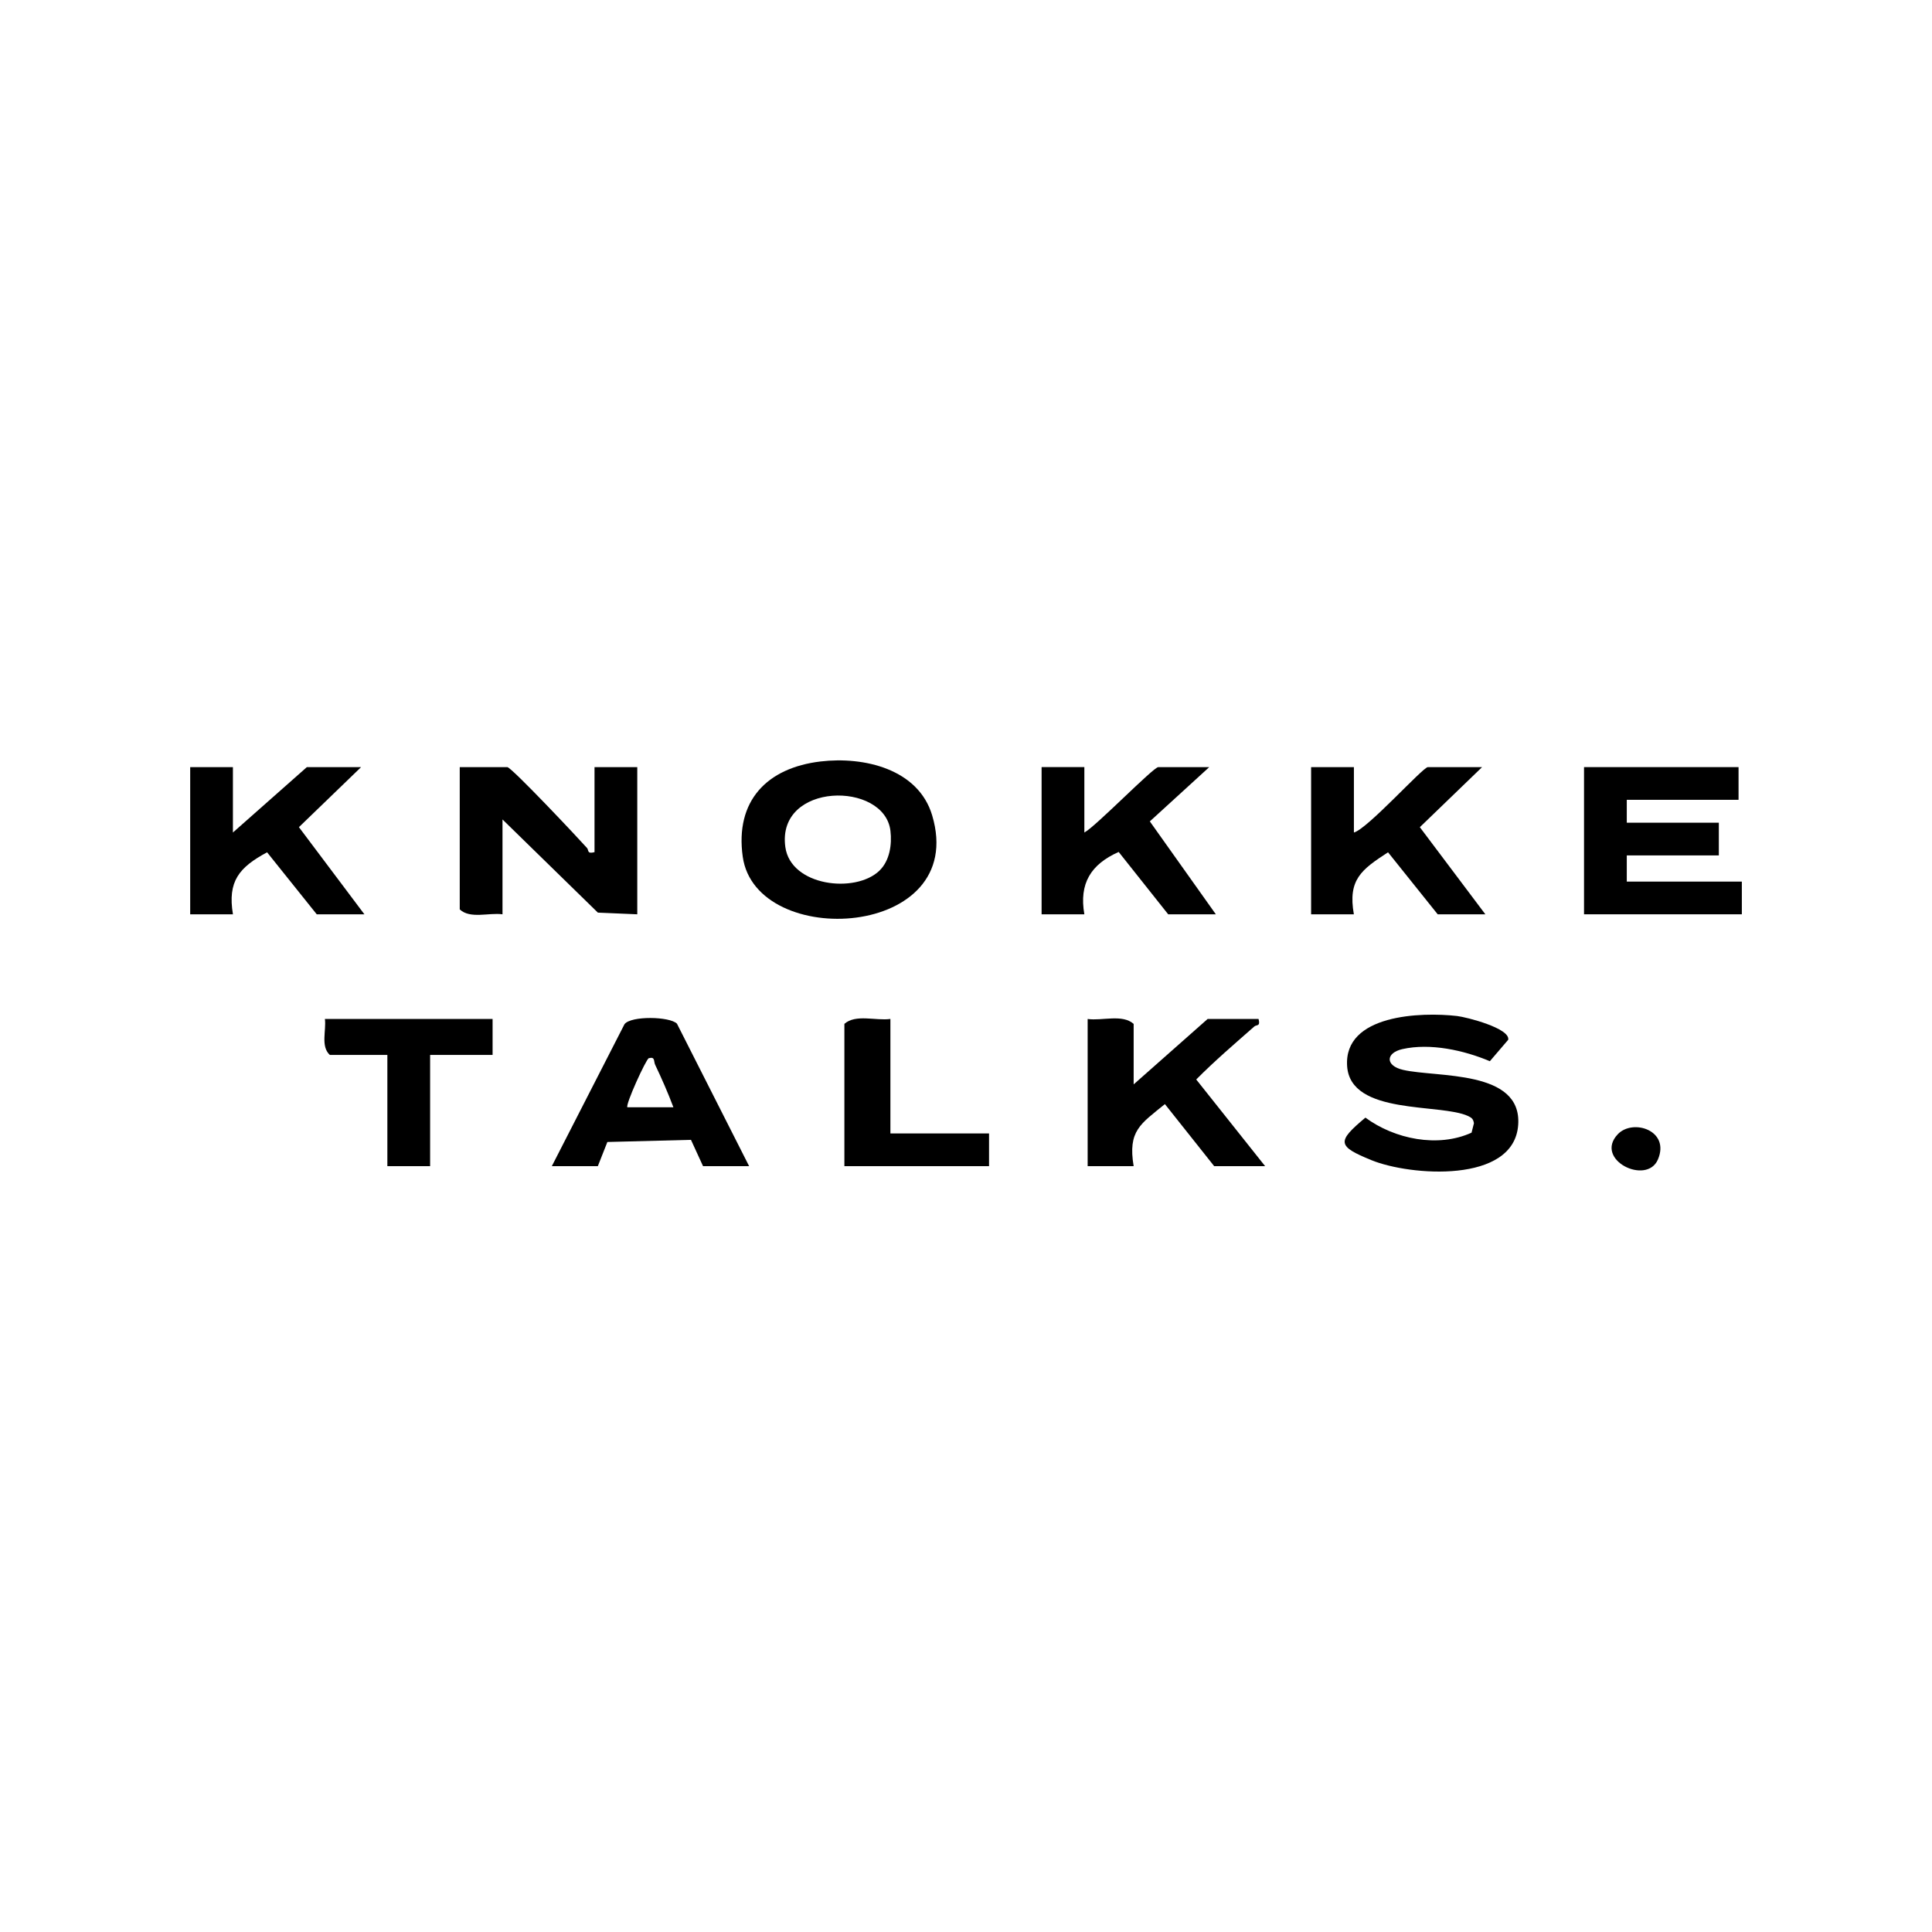
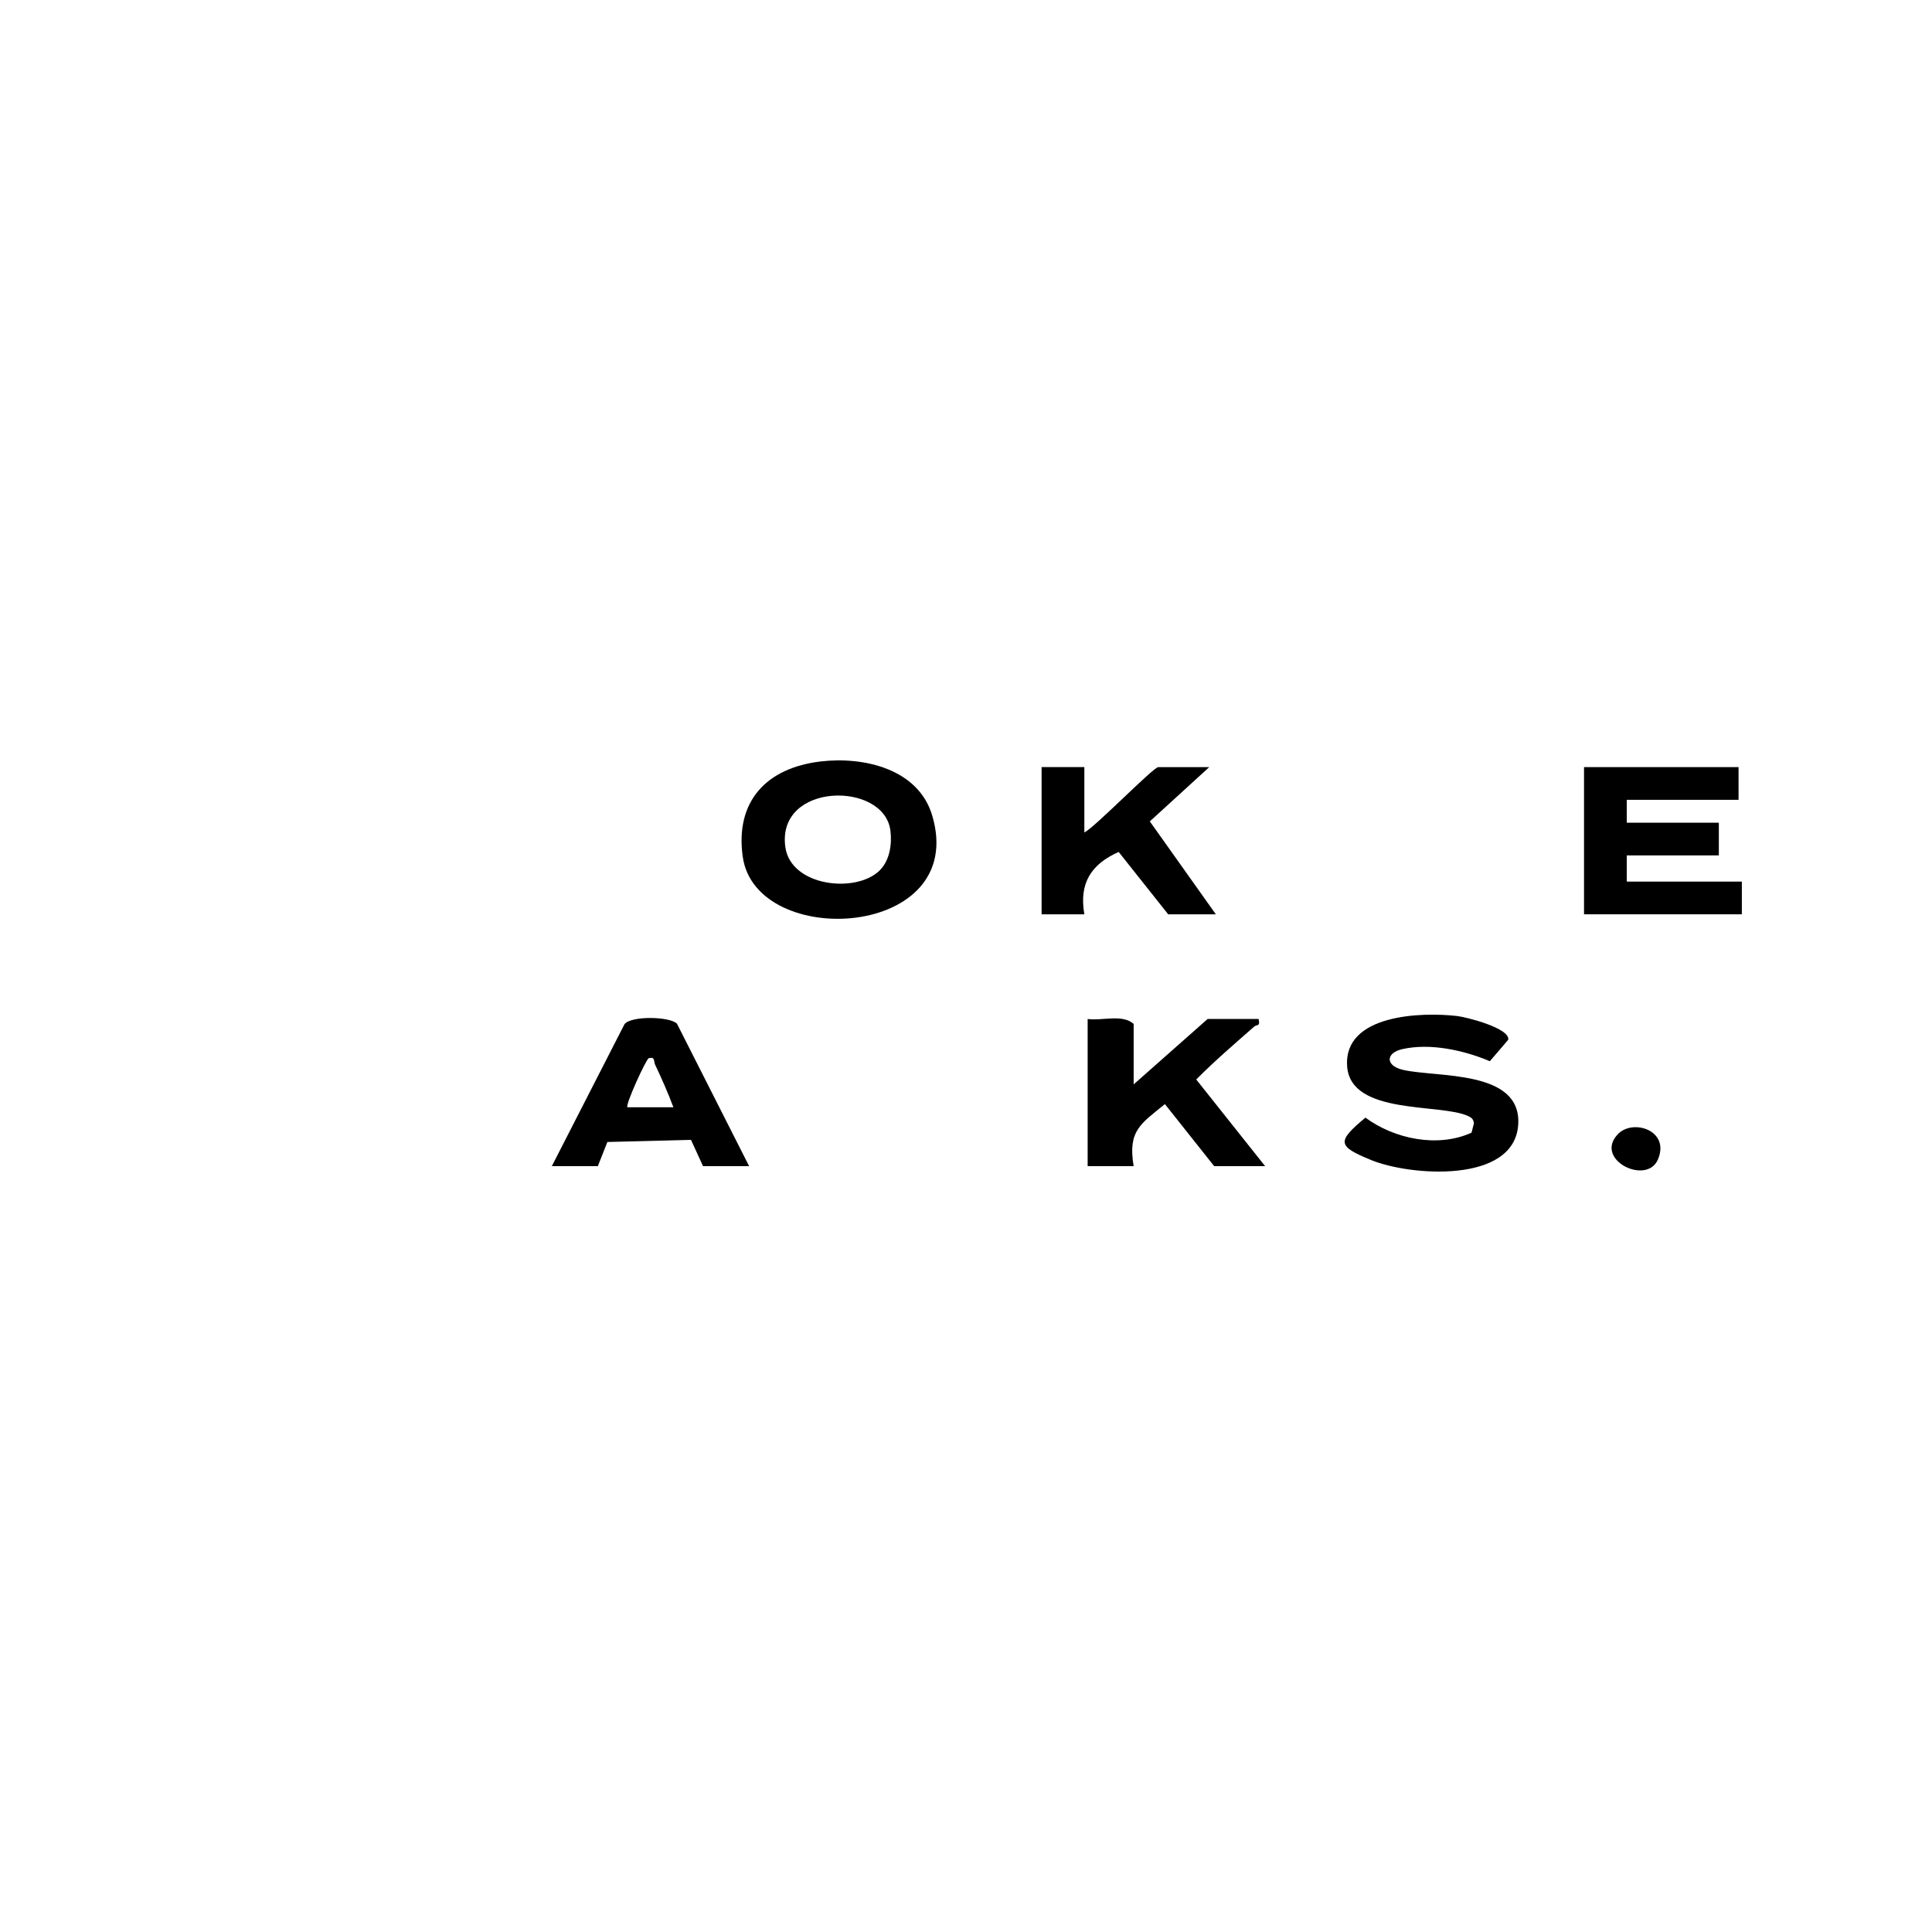
<svg xmlns="http://www.w3.org/2000/svg" viewBox="0 0 540 540" data-name="Laag 1" id="Laag_1">
-   <path d="M141.82,214.41c1.53.43,19.7,19.74,22.25,22.6.55.62-.07,1.74,2.1,1.17v-23.77h11.95v41.14l-11.01-.47-26.66-26.04v26.51c-3.81-.53-9.02,1.37-11.95-1.37v-39.77h13.32Z" />
  <path d="M229.37,212.83c12.07-1.43,27.31,2.07,31.18,15.09,10.27,34.51-49.26,37.78-52.95,11.54-2.19-15.59,6.73-24.85,21.77-26.63ZM245.8,243.35c2.88-2.77,3.54-7.32,3.08-11.14-1.67-13.94-31.86-13.67-29.38,4.52,1.49,10.97,19.56,13.09,26.3,6.63Z" />
  <polygon points="485.93 214.41 485.93 223.55 454.69 223.55 454.69 229.95 480.42 229.95 480.42 239.09 454.69 239.09 454.69 246.41 486.85 246.41 486.85 255.55 442.74 255.55 442.74 214.41 485.93 214.41" />
  <path d="M411.3,316.59l.67-2.64c-.19-1.17-.59-1.52-1.62-2.01-7.76-3.63-32.84-.14-33.82-13.9-1.03-14.57,20.79-15.21,30.74-14.06,2.59.3,14.88,3.42,14.28,6.64l-5.13,5.99c-7.23-3.05-16.62-5.14-24.46-3.38-4.65,1.05-4.84,4.63.19,5.8,9.52,2.21,33.27-.13,32.19,15.37-1.15,16.56-30.33,14.25-41.02,9.87-9.55-3.91-9.78-5.13-1.68-11.89,8.14,6.01,20.28,8.49,29.67,4.2Z" />
  <path d="M316.86,303.09l20.67-18.28h14.24c.57,2.16-.55,1.54-1.18,2.09-5.5,4.84-11.09,9.62-16.24,14.82l19.26,24.23h-14.24l-13.78-17.35c-6.8,5.56-10.4,7.43-8.73,17.35h-12.86v-41.14c4.08.57,9.68-1.43,12.86,1.37v16.91Z" />
-   <path d="M378.42,214.41v18.28c3.76-.97,19.29-18.28,20.67-18.28h15.16l-17.4,16.79,18.31,24.35h-13.32l-13.88-17.33c-7.41,4.82-11.28,7.61-9.55,17.34h-11.95v-41.15h11.95Z" />
-   <path d="M65.1,214.41v18.28l20.67-18.28h15.16l-17.38,16.78,18.3,24.36h-13.32l-13.88-17.33c-7.79,4.2-11.09,8.07-9.54,17.34h-11.95v-41.15h11.95Z" />
  <path d="M303.08,214.41v18.28c3.16-1.66,19.29-18.28,20.67-18.28h14.24l-16.61,15.17,18.45,25.97h-13.32l-13.84-17.43c-7.77,3.47-11.1,8.79-9.59,17.43h-11.95v-41.15h11.95Z" />
  <path d="M209.36,325.94h-12.86l-3.37-7.35-23.37.6-2.66,6.75h-12.86l20.31-39.68c1.84-2.39,12.65-2.17,14.66-.14l20.17,39.82ZM175.36,309.49h12.86c-1.48-3.96-3.28-8.06-5.1-11.88-.47-1,.06-2.33-1.78-1.84-.73.19-6.63,13.09-5.98,13.72Z" />
-   <path d="M137.68,284.8v10.06h-17.46v31.08h-11.95v-31.08h-16.08c-2.62-2.41-.96-6.79-1.38-10.06h46.86Z" />
-   <path d="M248.87,284.8v32h27.57v9.14h-40.43v-39.77c3.18-2.8,8.78-.8,12.86-1.37Z" />
  <path d="M452.17,317.03c4.19-4.44,14.71-1.11,11.22,7.06-3.13,7.32-17.94.06-11.22-7.06Z" />
</svg>